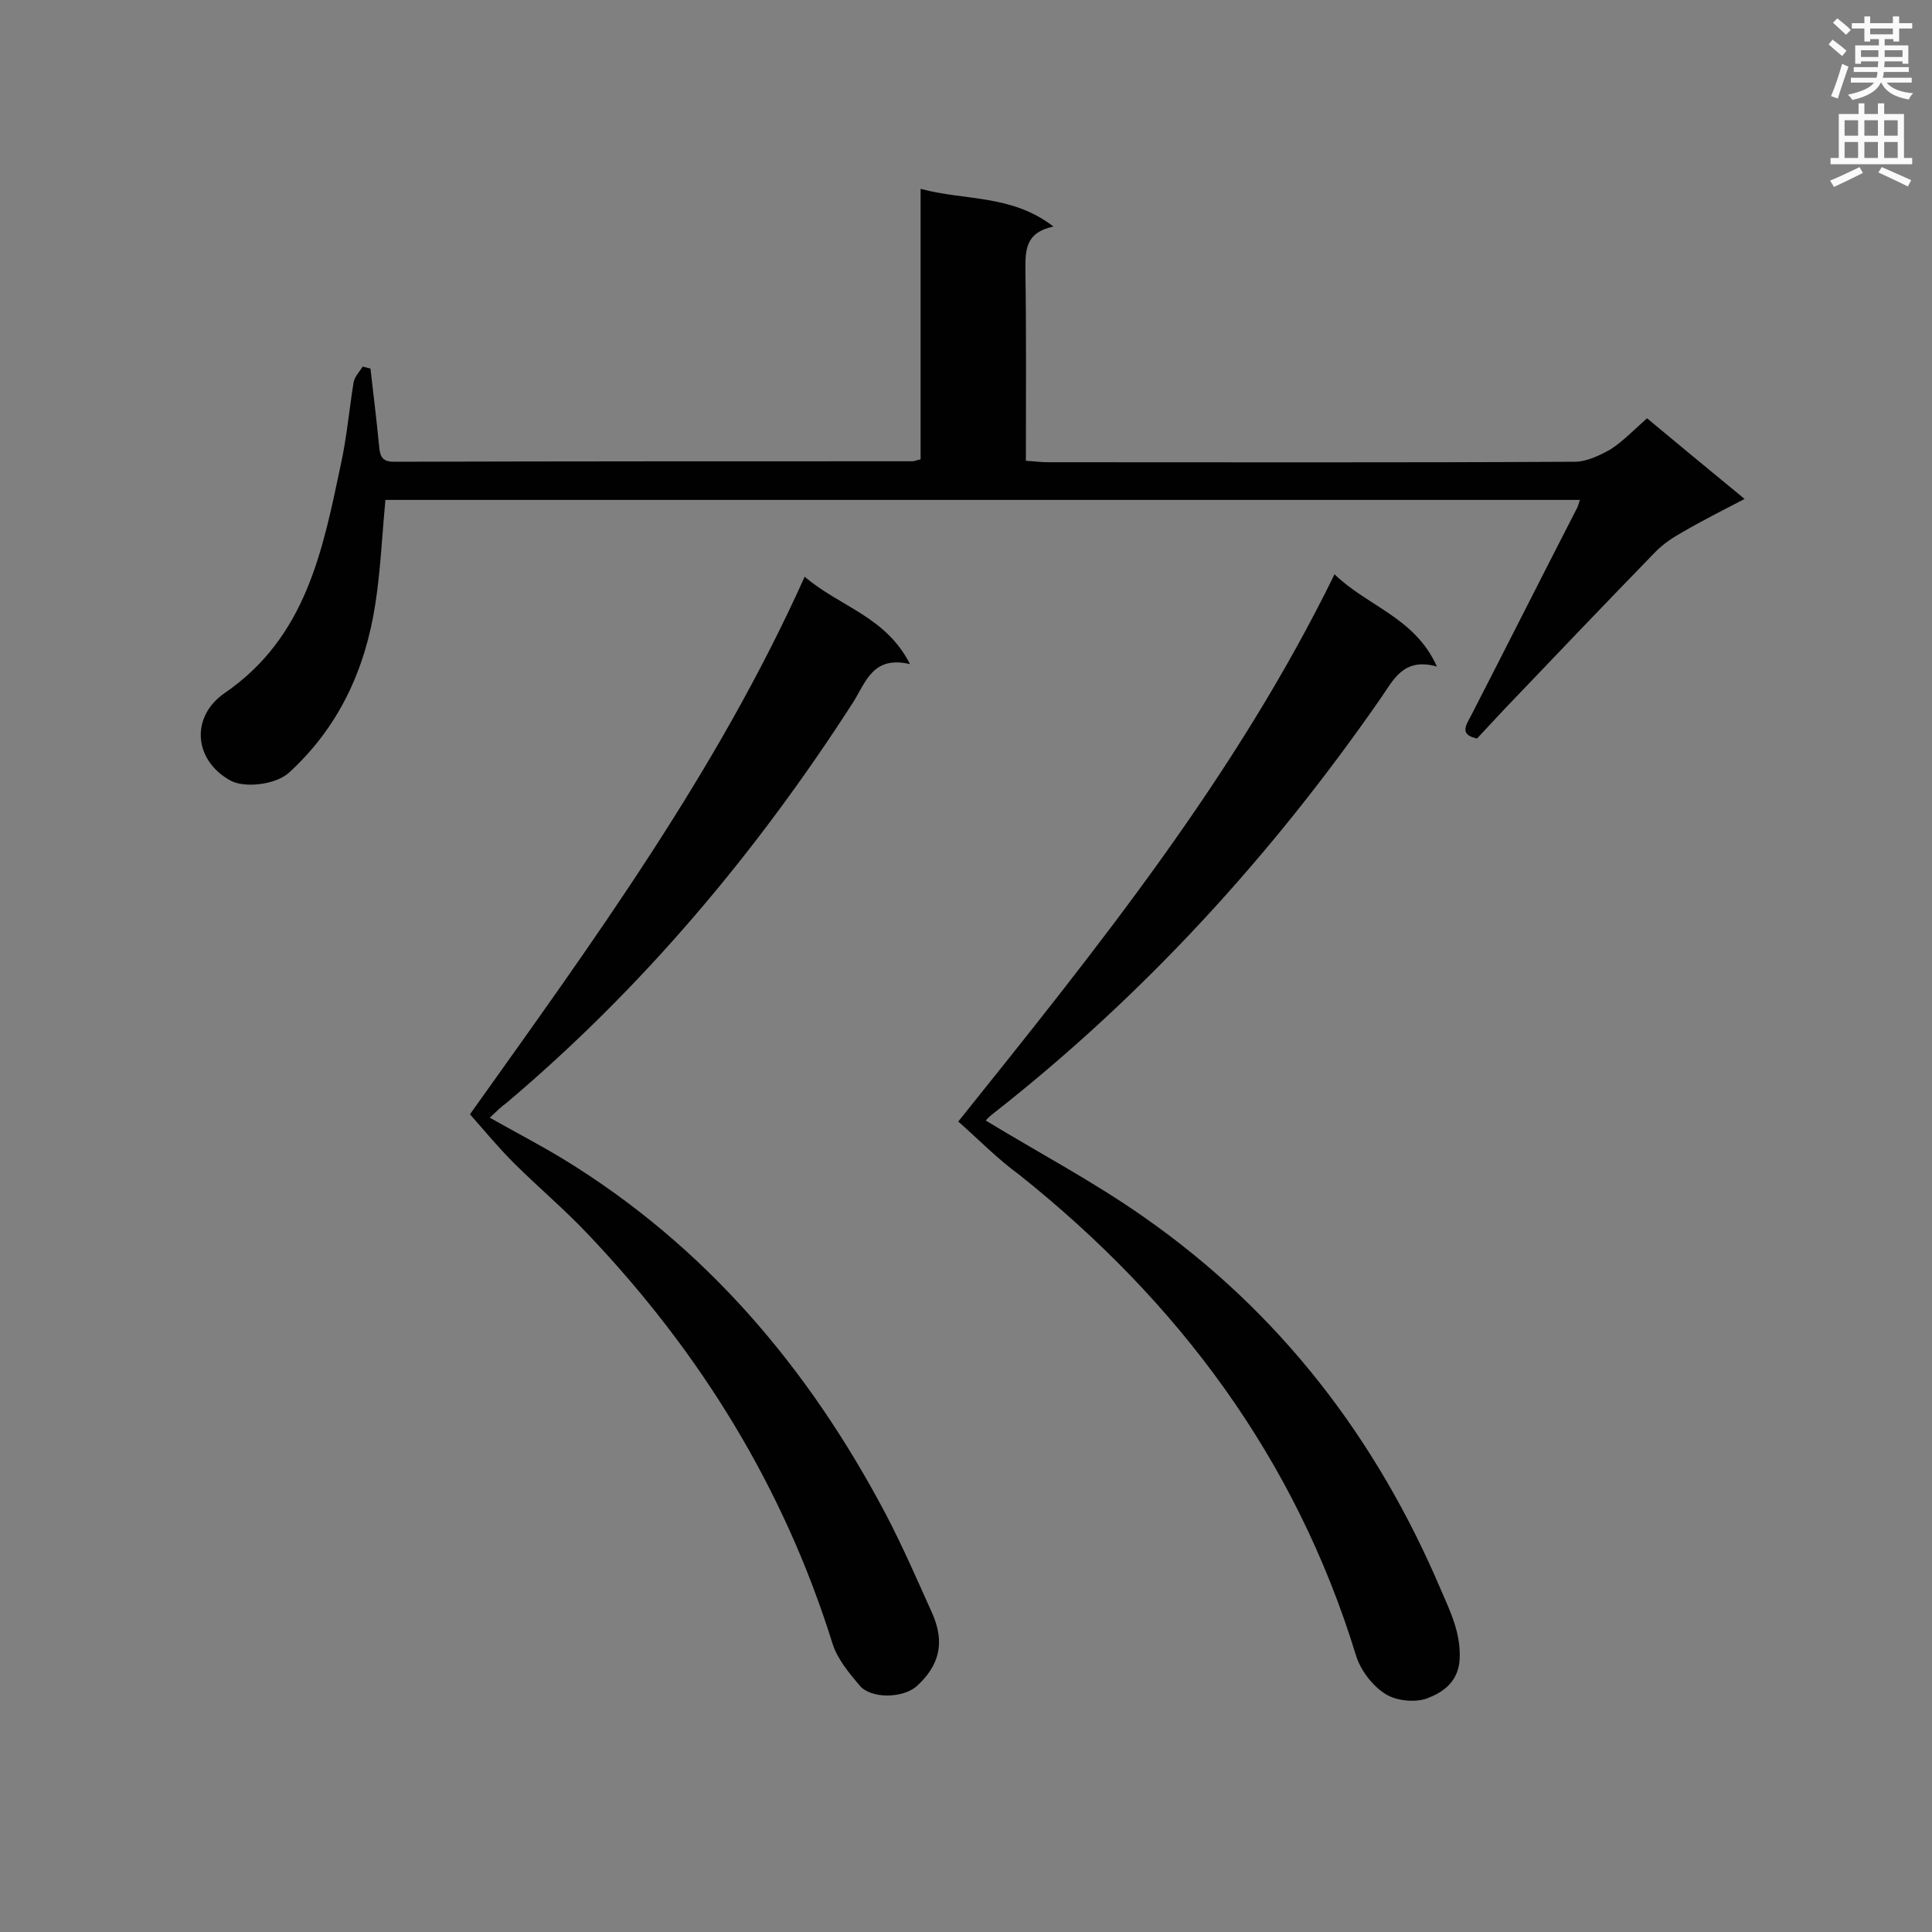
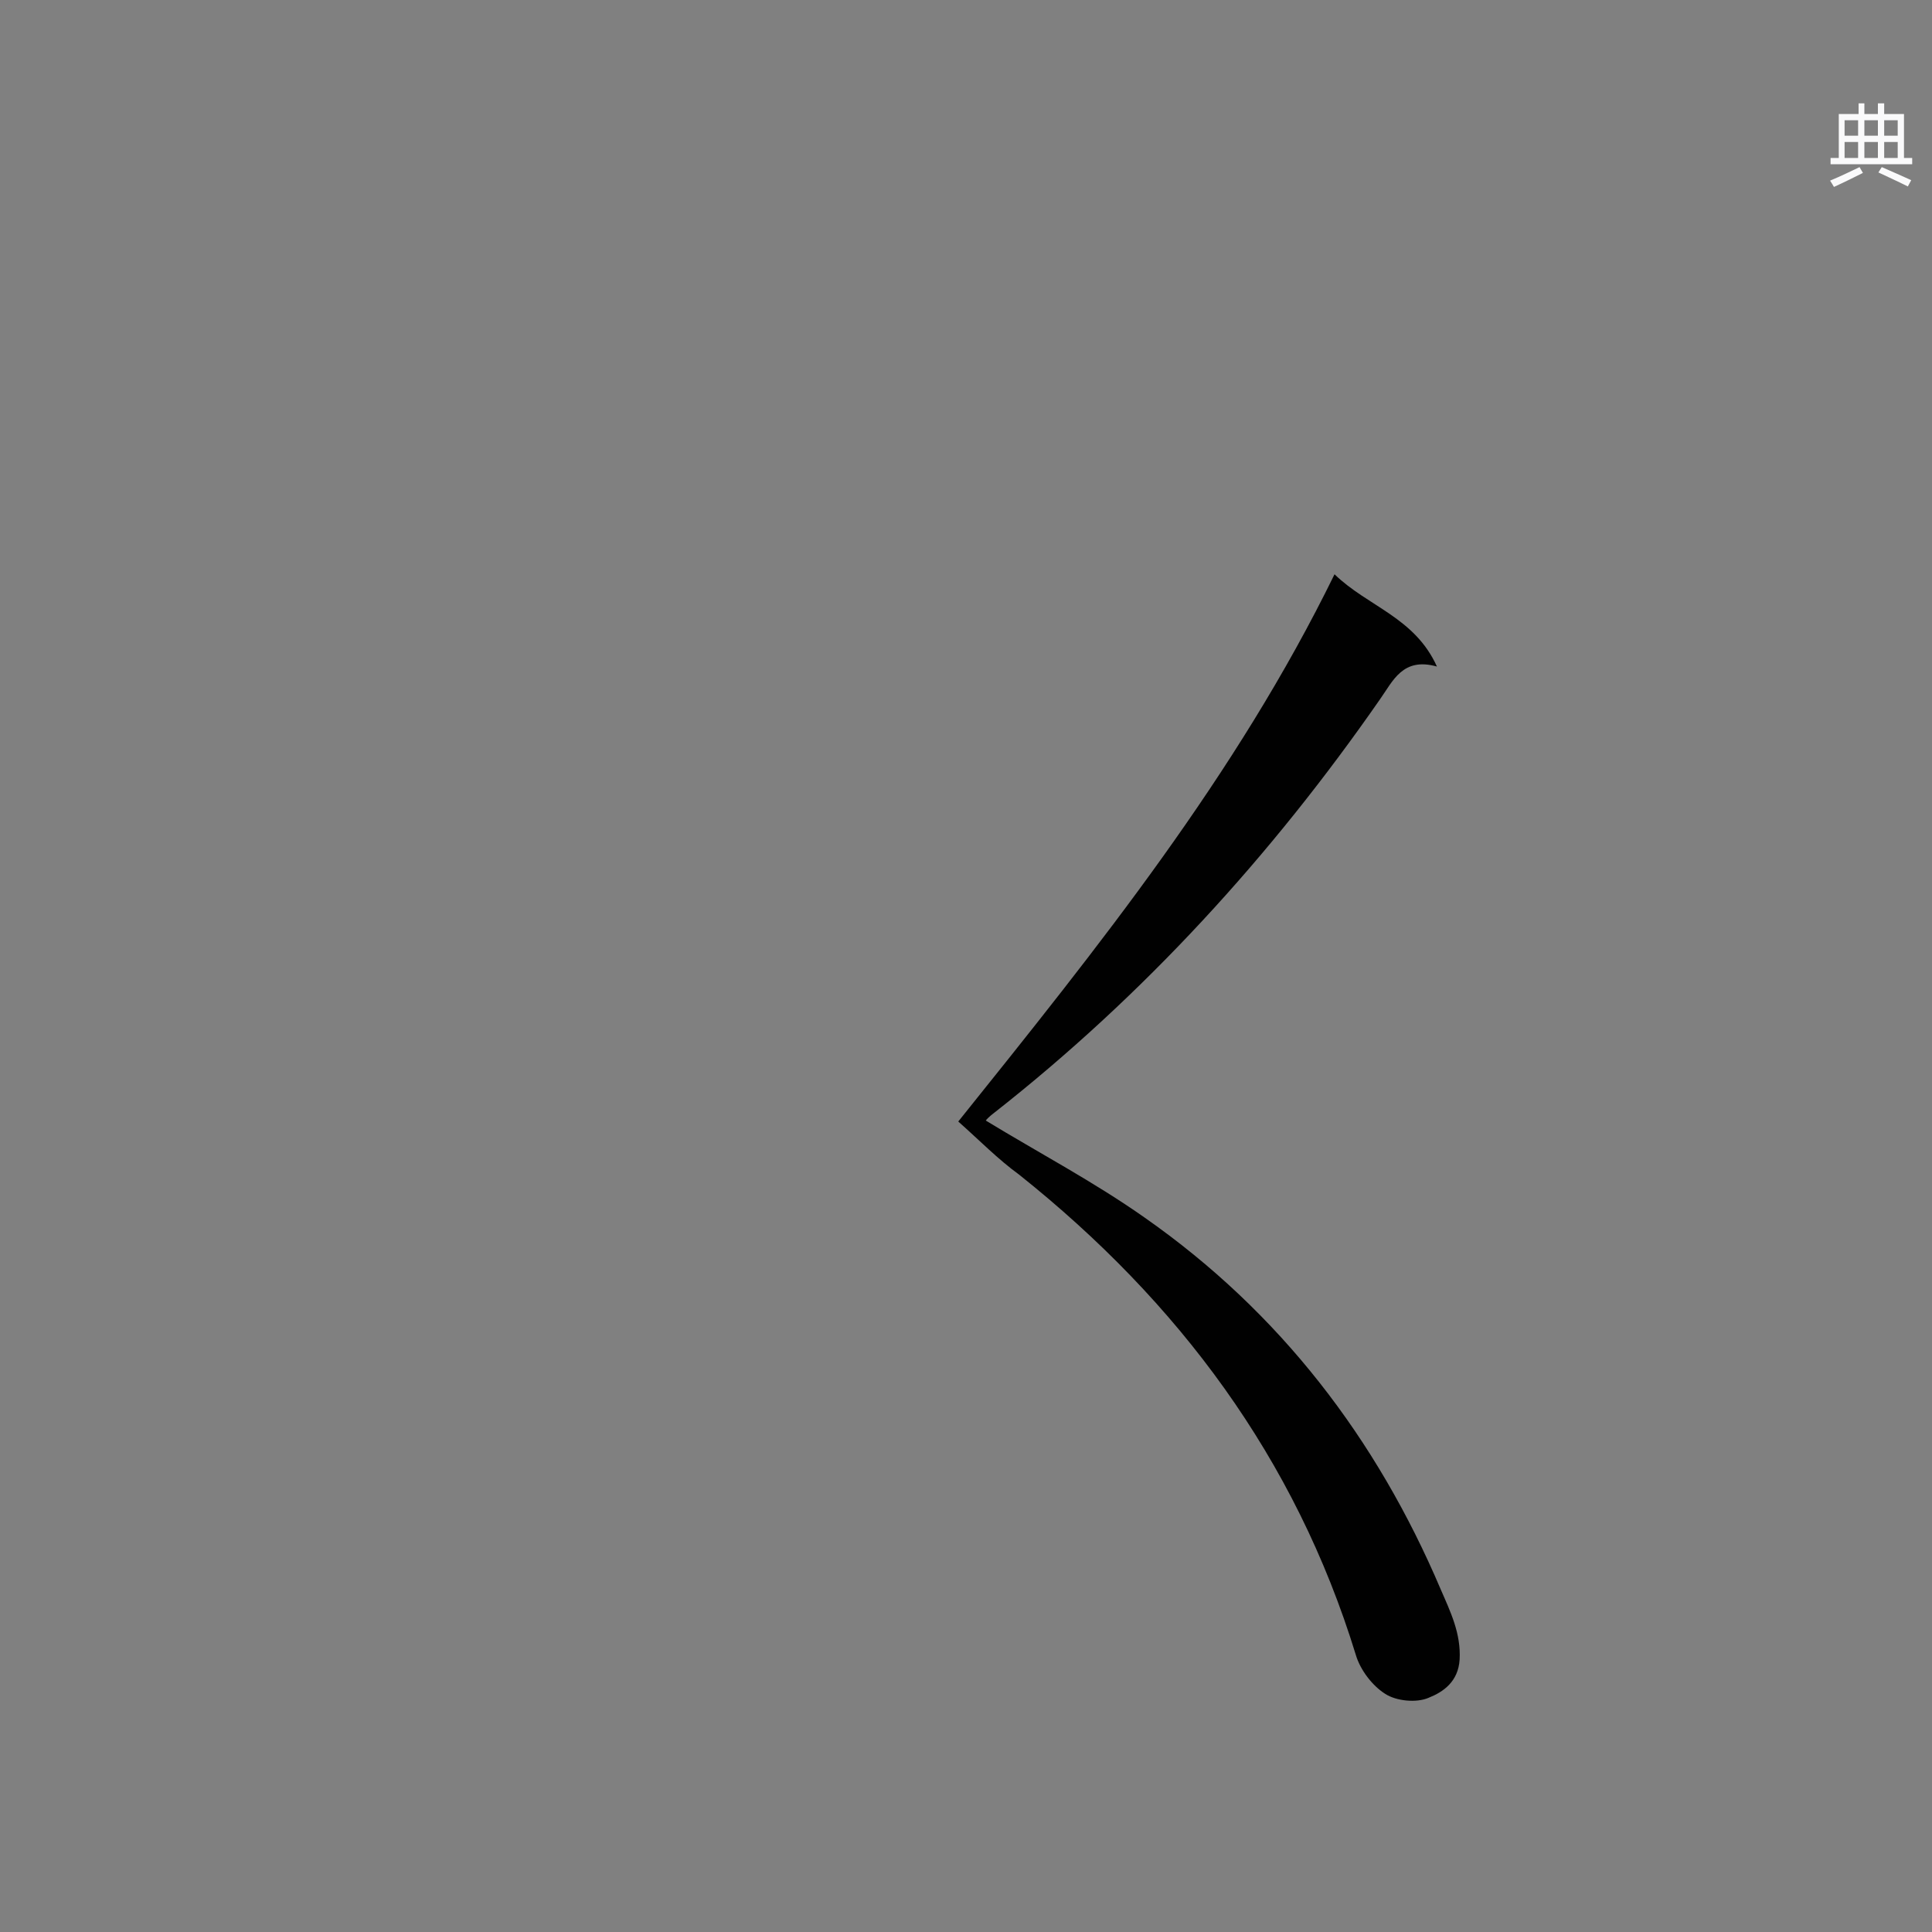
<svg xmlns="http://www.w3.org/2000/svg" enable-background="new 0 0 400 400" viewBox="0 0 400 400">
  <rect x="0" y="0" width="400" height="400" fill="#808080" stroke="none" />
  <g fill="#010101">
-     <path d="m341 86.6c6.5 5.4 13 10.8 20.2 16.7-4.6 2.4-8.8 4.5-12.9 6.9-2 1.1-3.9 2.4-5.5 4-10.5 10.8-20.9 21.7-31.4 32.7-1.9 2-3.7 4-5.6 6-3.7-.8-2.3-2.7-1.2-4.8 7.3-14.2 14.5-28.5 21.8-42.7.3-.5.4-1 .7-1.9-82.6 0-165 0-247.3 0-.7 7.3-1 14.5-2.1 21.6-2.1 13.6-7.6 25.5-17.9 34.9-2.8 2.5-9.2 3.2-12.1 1.6-7.6-4.2-8.3-13.2-1.2-18.1 16.9-11.6 20.3-29.5 24.1-47.5 1.2-5.5 1.7-11.2 2.6-16.8.2-1.2 1.2-2.2 1.9-3.3.5.1 1.1.3 1.6.4.6 5.4 1.3 10.8 1.8 16.2.2 2.2.8 3.1 3.1 3.1 35.8-.1 71.5-.1 107.3-.1.4 0 .8-.2 1.7-.4 0-18.3 0-36.7 0-56 9.3 2.5 18.8 1.1 27.5 7.8-6 1.3-5.8 5.1-5.8 9.3.2 12.9.1 25.8.1 39.2 1.7.1 3.1.3 4.5.3 36.4 0 72.7.1 109.1-.1 2.5 0 5.2-1.3 7.5-2.6 2.6-1.7 4.9-4.1 7.5-6.4z" />
    <path d="m198.4 232.2c29.1-36.3 57.5-71.6 77.9-113.3 6.9 6.7 16.6 8.9 21.2 19.1-7.1-2-9.1 3-11.8 6.8-22.5 32.4-48.9 61.3-80 85.7-.8.6-1.5 1.3-1.6 1.5 11 6.7 22.4 12.7 32.9 20.1 28 19.6 48 45.7 61.3 77 2 4.6 4.2 9.1 3.9 14.5-.3 4.6-3.4 6.7-6.4 7.9-2.5 1.1-6.7.7-9-.8-2.7-1.7-5.2-5-6.1-8.1-12.5-40.7-36.7-73.1-69.7-99.4-4.4-3.2-8.2-7.1-12.6-11z" />
-     <path d="m101.4 231.4c5.3 3 10.3 5.6 15.1 8.5 29.5 18 50.9 43.3 66.9 73.6 3.5 6.7 6.5 13.6 9.6 20.5 2.7 6.1 1.5 10.8-3.2 15.1-2.8 2.5-9.4 2.7-11.8-.1-2.2-2.6-4.6-5.5-5.6-8.6-10.1-32.4-27.4-60.4-50.7-84.9-4.9-5.2-10.4-9.8-15.4-14.8-3.1-3.1-6-6.6-9-10 25.5-35.8 51.1-70.8 69.3-111.3 7.2 6.2 16.8 8.2 21.8 18.1-7.6-1.8-9.1 3.6-11.7 7.8-20 31.1-43.6 59.2-71.9 83.1-1 .7-1.9 1.6-3.4 3z" />
  </g>
-   <path d="m378.6 9.2.8-1c.9.7 1.9 1.4 2.9 2.3l-.9 1.1c-1.1-.9-2-1.7-2.8-2.4zm.5 10.7c.9-2.1 1.6-4.3 2.3-6.7.4.2.8.4 1.3.6-.7 2.1-1.5 4.3-2.2 6.6zm.4-15.2.9-.9c1 .8 2 1.6 2.8 2.4l-1 1c-1-.9-1.9-1.8-2.7-2.5zm12.5-1.3h1.2v1.4h2.7v1.1h-2.7v2.7h-1.2v-.5h-1.8v1.3h4.9v3.8h-1.2v-.5h-3.7c0 .4-.1.9-.1 1.2h5.1v1h-5.2c0 .5-.1.9-.2 1.2h6v1h-5.2c1.1 1.3 2.9 2 5.5 2.2-.4.4-.7.8-.9 1.3-2.9-.5-4.8-1.6-5.7-3.5h-.1c-.8 1.7-2.7 2.9-5.9 3.6-.2-.4-.6-.8-.9-1.1 2.8-.6 4.6-1.4 5.4-2.5h-4.8v-1h5.3c.1-.3.2-.7.2-1.2h-4.9v-1h5c0-.4 0-.8.1-1.2h-3.6v.5h-1.2v-3.8h4.9v-1.3h-1.8v.5h-1.2v-2.7h-2.6v-1.1h2.6v-1.4h1.2v1.4h4.7v-1.4zm-6.7 8.4h3.6c0-.4 0-.9 0-1.4h-3.6zm1.9-4.7h4.7v-1.2h-4.7zm6.7 3.3h-3.7v1.4h3.7z" fill="#fafafb" />
  <path d="m384.7 21.4h1.3v2.2h2.8v-2.2h1.3v2.2h4.1v9.1h1.7v1.3h-16.9v-1.3h1.7v-9.1h4.1v-2.2zm.3 13.2.7 1.2c-1.8.9-3.8 1.9-6 2.9-.2-.4-.5-.8-.8-1.3 2.4-1 4.4-2 6.1-2.8zm-3.1-6.5h2.8v-3.2h-2.8zm0 4.6h2.8v-3.3h-2.8zm4.1-4.6h2.8v-3.2h-2.8zm0 4.6h2.8v-3.3h-2.8zm3.6 1.9c2.1.9 4.1 1.8 6.1 2.7l-.7 1.3c-2.2-1.1-4.2-2-6.1-2.9zm3.3-9.7h-2.8v3.2h2.8zm-2.8 7.8h2.8v-3.3h-2.8z" fill="#fafafb" />
</svg>